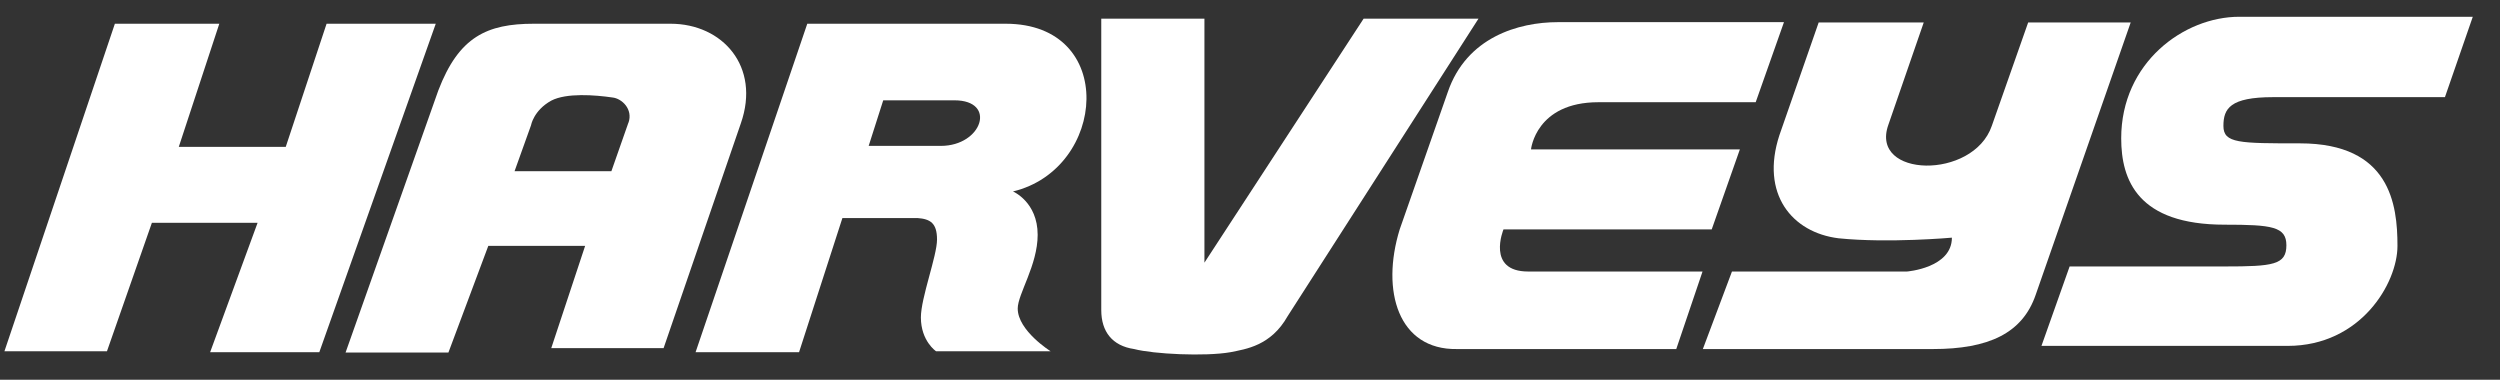
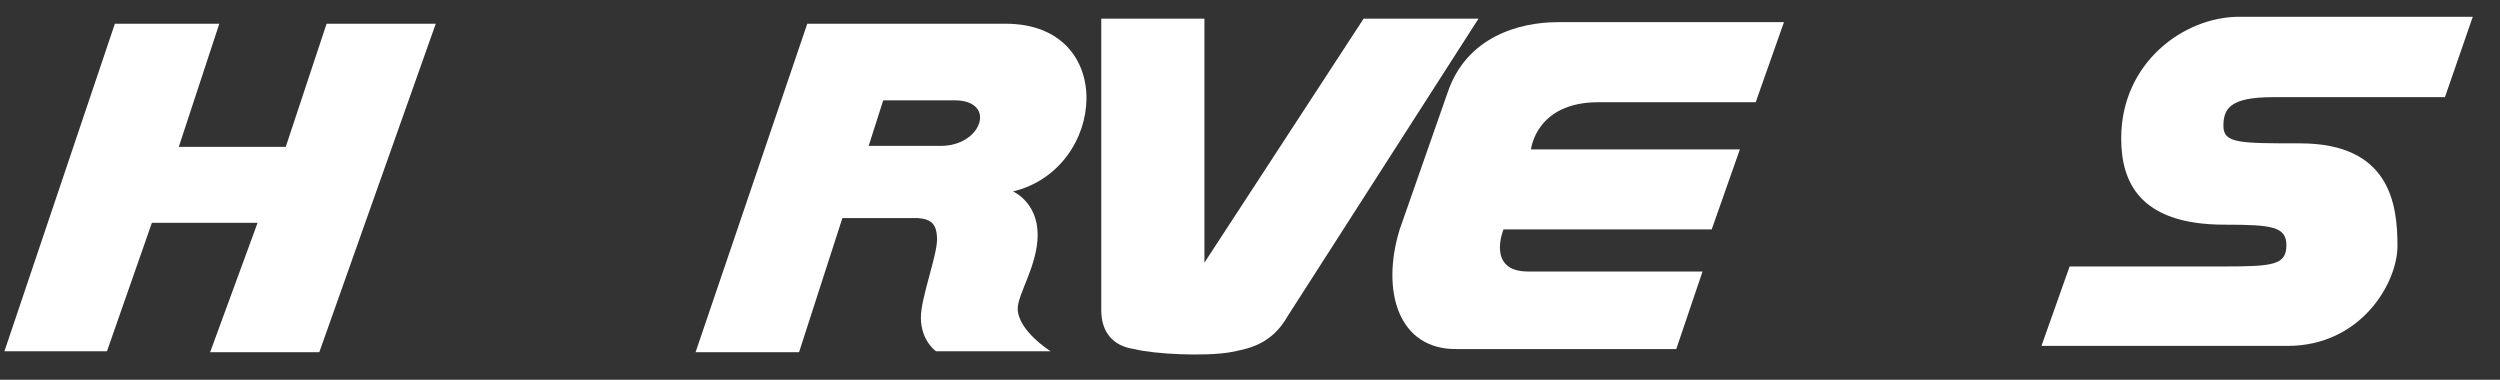
<svg xmlns="http://www.w3.org/2000/svg" width="79px" height="12px" viewBox="0 0 79 12" version="1.1">
  <rect x="0" y="0" width="79" height="12" fill="#333333" stroke="none" />
  <title>harveys</title>
  <g id="Page-1" stroke="none" stroke-width="1" fill="none" fill-rule="evenodd">
    <g id="Group" transform="translate(0.14, 0.53)" fill="#FFFFFF" fill-rule="nonzero">
-       <path d="M21.05,0.22 L16.73,0.22 C15.25,0.22 14.36,0.63 13.71,2.33 L10.78,10.61 L14.03,10.61 L15.29,7.24 L18.35,7.24 L17.28,10.47 L20.83,10.47 L23.27,3.37 C23.9,1.57 22.69,0.22 21.05,0.22 L21.05,0.22 Z M19.72,3.34 L19.18,4.88 L16.12,4.88 L16.64,3.43 C16.64,3.43 16.72,2.96 17.28,2.65 C17.76,2.4 18.66,2.47 19.21,2.55 C19.51,2.58 19.87,2.92 19.72,3.35 L19.72,3.34 Z" id="Shape" />
      <polygon id="Path" points="6.79 0.22 5.51 4.11 8.89 4.11 10.18 0.22 13.63 0.22 9.95 10.6 6.5 10.6 8 6.51 4.66 6.51 3.24 10.57 1.13686838e-13 10.57 3.49 0.22" />
      <path d="M31.62,0.22 L25.37,0.22 L21.84,10.6 L25.11,10.6 L26.48,6.36 L28.85,6.36 C29.26,6.39 29.47,6.52 29.47,7.04 C29.47,7.56 28.96,8.88 28.96,9.5 C28.96,10.25 29.44,10.57 29.44,10.57 L33.06,10.57 C33.06,10.57 32.02,9.92 32.02,9.22 C32.02,8.76 32.65,7.85 32.65,6.89 C32.65,5.85 31.87,5.52 31.87,5.52 C34.83,4.81 35.18,0.22 31.64,0.22 L31.62,0.22 Z M29.59,4.08 L27.31,4.08 L27.77,2.64 L30.02,2.64 C31.37,2.64 30.9,4.08 29.59,4.08 L29.59,4.08 Z" id="Shape" />
      <path d="M46.58,0.06 L40.55,9.46 C40.02,10.4 39.23,10.5 38.74,10.6 C37.94,10.74 36.31,10.66 35.7,10.5 C35.01,10.4 34.66,9.95 34.66,9.27 L34.66,0.06 L37.92,0.06 L37.92,7.77 L42.95,0.06 L46.57,0.06 L46.58,0.06 Z" id="Path" />
-       <path d="M60.65,0.18 L59.53,3.42 C58.94,5.09 62.21,5.16 62.8,3.45 L63.95,0.18 L67.19,0.18 L64.19,8.78 C63.77,10.01 62.69,10.5 60.94,10.5 L53.67,10.5 L54.59,8.05 L60.12,8.05 C60.12,8.05 61.54,7.94 61.54,6.98 C61.54,6.98 59.54,7.16 57.96,7 C56.49,6.82 55.48,5.6 56.09,3.74 L57.33,0.18 L60.66,0.18 L60.65,0.18 Z" id="Path" />
      <path d="M64.36,10.4 L72.15,10.4 C74.46,10.4 75.62,8.42 75.62,7.24 C75.62,5.93 75.39,4 72.54,4 C70.62,4 70.12,4 70.12,3.45 C70.12,2.9 70.33,2.54 71.69,2.54 L77.12,2.54 L78,0 L70.62,0 C68.87,0 66.89,1.45 66.89,3.84 C66.89,5.17 67.42,6.57 70.16,6.57 C71.65,6.57 72.11,6.63 72.11,7.22 C72.11,7.84 71.69,7.89 70.16,7.89 L65.26,7.89 L64.37,10.4 L64.36,10.4 Z" id="Path" />
      <path d="M56.23,0.18 L55.34,2.7 L50.37,2.7 C48.39,2.7 48.24,4.19 48.24,4.19 L54.84,4.19 L53.95,6.72 L47.37,6.72 C47.37,6.72 46.82,8.05 48.15,8.05 L53.66,8.05 L52.83,10.5 L45.9,10.5 C44.05,10.53 43.49,8.67 44.09,6.72 L45.61,2.38 C46.2,0.65 47.84,0.17 49.09,0.17 L56.23,0.17 L56.23,0.18 Z" id="Path" />
    </g>
  </g>
</svg>